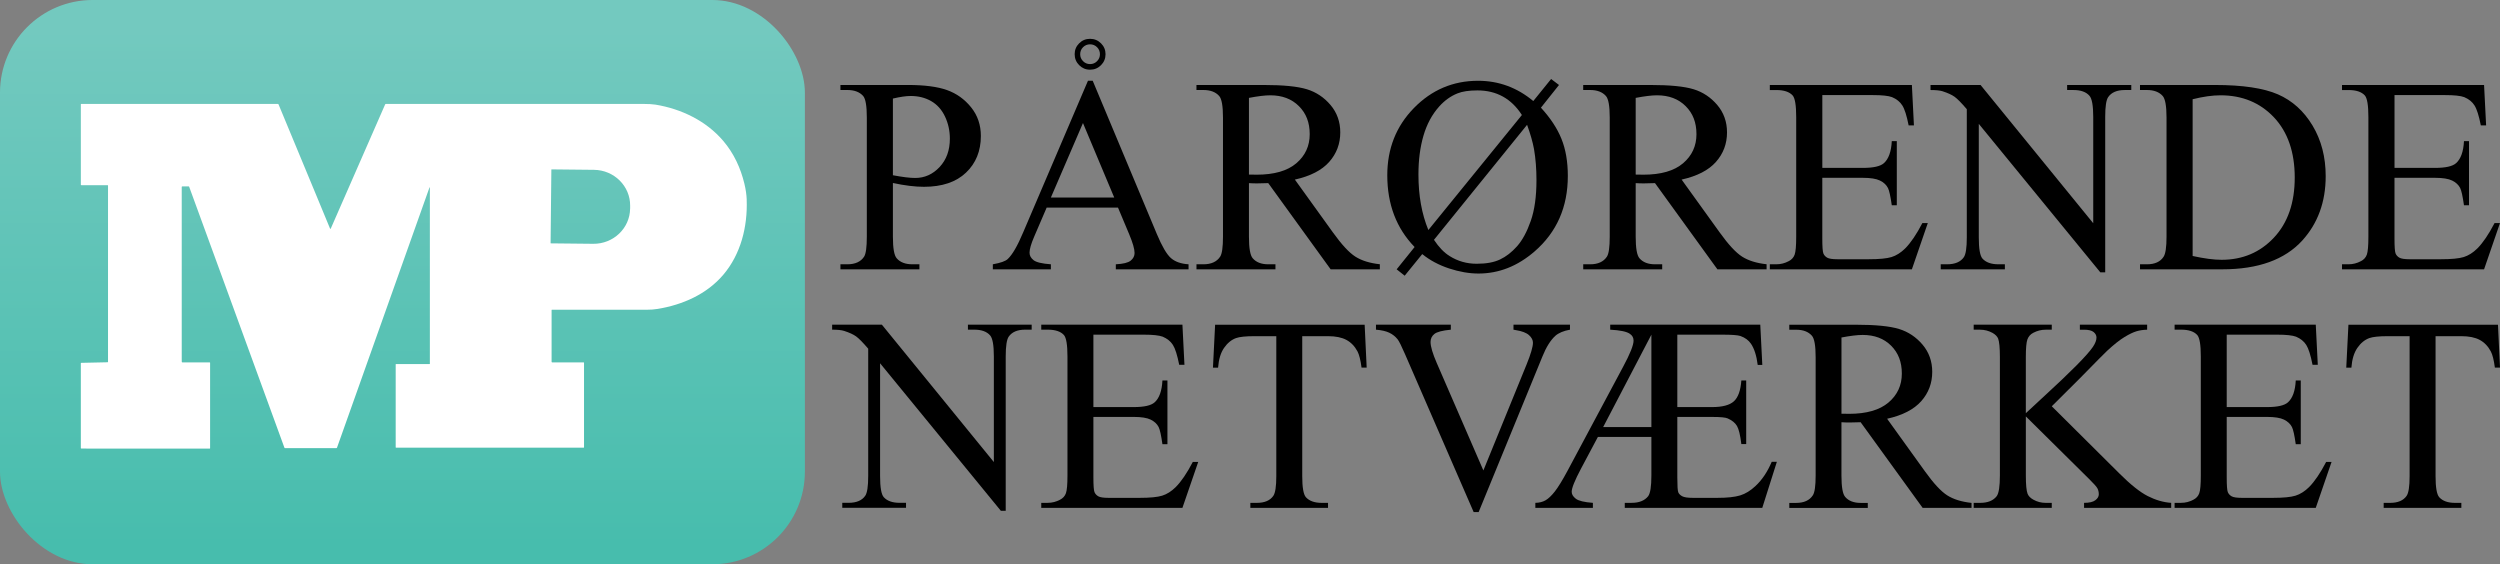
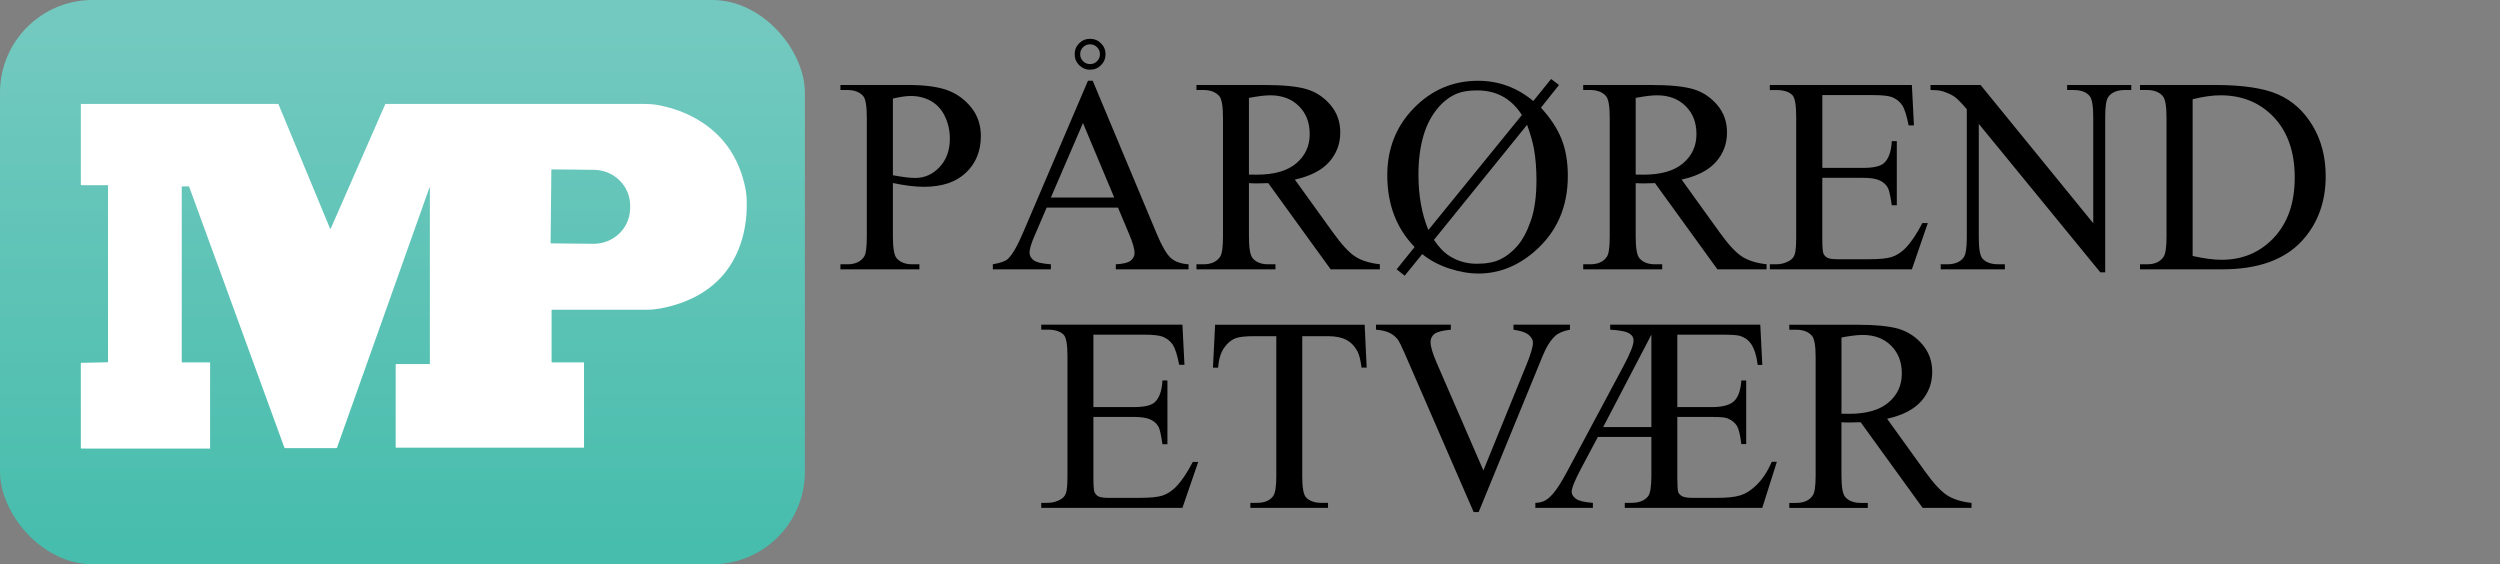
<svg xmlns="http://www.w3.org/2000/svg" id="Layer_2" viewBox="0 0 1174.09 265">
  <rect x="0" y="0" width="1174.09" height="265" fill="#808080" stroke="none" />
  <defs>
    <style>
      .cls-1 {
        fill: #fff;
      }

      .cls-2 {
        fill: url(#linear-gradient);
      }
    </style>
    <linearGradient id="linear-gradient" x1="189" y1="10.33" x2="189" y2="252.11" gradientTransform="translate(0 266) scale(1 -1)" gradientUnits="userSpaceOnUse">
      <stop offset="0" stop-color="#47bdad" />
      <stop offset="1" stop-color="#73c9bf" />
    </linearGradient>
  </defs>
  <g id="Layer_2-2" data-name="Layer_2">
    <g id="Layer_1-2">
      <g>
        <rect class="cls-2" width="378" height="265" rx="43.5" ry="43.5" />
        <path class="cls-1" d="M350.69,93.8c-.09-2.33-.45-4.82-1.08-7.47-1.78-7.44-4.97-14.3-9.92-20.13-8-9.42-19.69-15.07-31.86-17.06-1.35-.22-3.21-.33-5.59-.33-17.58,0-57.92,0-121.01,0-.16,0-.3.09-.36.24l-25.54,58.32s-.05.07-.09.09c-.09.04-.19,0-.23-.09l-6.98-16.87-17.21-41.46c-.05-.13-.18-.22-.32-.22H38.14c-.09,0-.17.07-.17.17v37.73c0,.13.1.24.23.24h12.34c.11,0,.19.08.19.19v82.74c0,.13-.1.23-.23.24l-12.34.27c-.11,0-.2.09-.2.2v39.81c0,.13.1.23.23.23l3.4.03h56.93c.08,0,.15-.07.15-.15v-40.14c0-.11-.09-.19-.19-.19h-12.83c-.15,0-.28-.12-.28-.27l-.02-1.39v-80.72c0-.16.12-.28.28-.28h2.95c.12,0,.22.07.26.18l16.38,44.84,28.35,77.7c.05.13.17.22.31.22h24.04c.16,0,.3-.1.36-.25l43.43-122.19s.05-.06.08-.06c.05,0,.09.04.09.09v82.81c0,.06-.05.11-.11.11h-15.81c-.07,0-.13.06-.13.13v38.96c0,.09.08.17.17.17h88.14c.08,0,.14-.06.14-.14v-39.77c0-.07-.06-.14-.14-.14h-14.81c-.16,0-.28-.13-.28-.28v-24.29c0-.08.07-.15.15-.15,21.2,0,36,0,44.38,0,1.94,0,3.7-.12,5.27-.39,11.83-1.95,23.1-6.94,30.85-16.06,8.16-9.61,11.44-22.47,10.97-35.2l.02-.03ZM295.92,97.98c-.1,9.22-7.86,16.62-17.35,16.52l-19.91-.21s-.08-.04-.08-.08l.36-34.58h0s.04-.09.09-.08l19.91.21c9.48.1,17.09,7.66,17,16.88v1.33h-.02Z" />
      </g>
    </g>
    <path d="M419.34,85.94v25.22c0,5.45.6,8.83,1.79,10.15,1.62,1.87,4.06,2.81,7.34,2.81h3.32v2.36h-37.09v-2.36h3.26c3.66,0,6.28-1.19,7.85-3.57.85-1.32,1.28-4.45,1.28-9.39v-55.93c0-5.45-.57-8.83-1.72-10.15-1.66-1.87-4.13-2.81-7.41-2.81h-3.26v-2.36h31.73c7.75,0,13.85.8,18.32,2.39,4.47,1.6,8.24,4.29,11.3,8.08s4.6,8.28,4.6,13.47c0,7.06-2.33,12.81-6.99,17.24-4.66,4.43-11.25,6.64-19.76,6.64-2.09,0-4.34-.15-6.77-.45-2.43-.3-5.02-.74-7.79-1.34ZM419.34,82.3c2.26.43,4.26.74,6,.96,1.74.21,3.23.32,4.47.32,4.43,0,8.25-1.71,11.46-5.14,3.21-3.43,4.82-7.86,4.82-13.31,0-3.74-.77-7.22-2.3-10.44-1.53-3.21-3.7-5.62-6.51-7.22-2.81-1.6-6-2.39-9.58-2.39-2.17,0-4.96.41-8.36,1.21v36.01Z" />
    <path d="M525.07,97.5h-33.52l-5.87,13.66c-1.45,3.36-2.17,5.87-2.17,7.53,0,1.32.63,2.48,1.88,3.48,1.25,1,3.97,1.65,8.14,1.95v2.36h-27.26v-2.36c3.62-.64,5.96-1.47,7.02-2.49,2.17-2.04,4.58-6.19,7.21-12.45l30.45-71.25h2.23l30.13,72.01c2.43,5.79,4.63,9.54,6.61,11.27,1.98,1.72,4.73,2.69,8.27,2.91v2.36h-34.16v-2.36c3.45-.17,5.78-.74,6.99-1.72,1.21-.98,1.82-2.17,1.82-3.57,0-1.87-.85-4.83-2.55-8.87l-5.23-12.45ZM523.28,92.77l-14.68-34.99-15.07,34.99h29.75ZM511.93,18.23c2.02,0,3.73.71,5.15,2.12,1.41,1.41,2.12,3.12,2.12,5.11s-.71,3.73-2.12,5.15c-1.41,1.41-3.13,2.12-5.15,2.12s-3.7-.71-5.11-2.12c-1.41-1.41-2.12-3.13-2.12-5.15s.7-3.7,2.1-5.11c1.4-1.41,3.11-2.12,5.13-2.12ZM511.93,20.82c-1.29,0-2.39.45-3.29,1.35-.9.9-1.35,2-1.35,3.29s.45,2.36,1.35,3.27c.9.91,2,1.37,3.29,1.37s2.39-.46,3.29-1.37c.9-.91,1.35-2,1.35-3.27s-.45-2.39-1.35-3.29c-.9-.9-2-1.35-3.29-1.35Z" />
    <path d="M648.03,126.48h-23.11l-29.3-40.48c-2.17.08-3.94.13-5.3.13-.55,0-1.15,0-1.79-.03-.64-.02-1.3-.05-1.98-.09v25.15c0,5.45.6,8.83,1.79,10.15,1.62,1.87,4.04,2.81,7.28,2.81h3.38v2.36h-37.09v-2.36h3.26c3.66,0,6.28-1.19,7.85-3.57.89-1.32,1.34-4.45,1.34-9.39v-55.93c0-5.45-.6-8.83-1.79-10.15-1.66-1.87-4.13-2.81-7.41-2.81h-3.26v-2.36h31.54c9.19,0,15.97.67,20.33,2.01,4.36,1.34,8.06,3.81,11.11,7.41,3.04,3.6,4.56,7.88,4.56,12.86,0,5.32-1.73,9.94-5.2,13.85-3.47,3.92-8.84,6.68-16.12,8.3l17.88,24.83c4.09,5.7,7.6,9.49,10.54,11.36,2.94,1.87,6.77,3.06,11.49,3.57v2.36ZM586.55,81.98c.81,0,1.51.01,2.11.03.6.02,1.09.03,1.47.03,8.26,0,14.48-1.79,18.67-5.36s6.29-8.13,6.29-13.66-1.69-9.8-5.08-13.18c-3.38-3.38-7.86-5.08-13.44-5.08-2.47,0-5.81.41-10.02,1.21v36.01Z" />
    <path d="M720.1,47.44l8.36-10.34,3.7,2.81-8.49,10.66c4.43,4.81,7.64,9.68,9.64,14.62,2,4.94,3,10.75,3,17.43,0,14.6-5.19,26.41-15.58,35.43-8,6.94-16.79,10.41-26.37,10.41-4.38,0-8.99-.8-13.82-2.39-4.83-1.6-9.03-3.84-12.61-6.74l-8.24,10.15-3.77-3,8.43-10.47c-8.55-8.81-12.83-20.05-12.83-33.71,0-12.51,4.17-23.04,12.51-31.57,8.34-8.53,18.39-12.8,30.13-12.8,9.66,0,18.3,3.17,25.92,9.51ZM714.74,54.02c-4.94-7.7-11.9-11.56-20.88-11.56-3.96,0-7.09.47-9.38,1.4-3.19,1.28-6.04,3.32-8.56,6.13-3.36,3.74-5.83,8.32-7.41,13.73s-2.36,11.49-2.36,18.26c0,9.83,1.55,18.51,4.66,26.05l43.92-54.01ZM717.17,58.62l-43.73,54.01c2.3,3.49,4.77,6.04,7.41,7.66,3.79,2.38,8,3.58,12.64,3.58s8.13-.67,10.98-2.01,5.52-3.42,8.01-6.22c2.49-2.81,4.63-6.77,6.42-11.88,1.79-5.11,2.68-11.49,2.68-19.15,0-5.24-.38-10.09-1.15-14.56-.6-3.28-1.68-7.09-3.26-11.43Z" />
    <path d="M829.66,126.48h-23.11l-29.3-40.48c-2.17.08-3.94.13-5.3.13-.55,0-1.15,0-1.79-.03-.64-.02-1.3-.05-1.98-.09v25.15c0,5.45.6,8.83,1.79,10.15,1.62,1.87,4.04,2.81,7.28,2.81h3.38v2.36h-37.09v-2.36h3.26c3.66,0,6.28-1.19,7.85-3.57.89-1.32,1.34-4.45,1.34-9.39v-55.93c0-5.45-.6-8.83-1.79-10.15-1.66-1.87-4.13-2.81-7.41-2.81h-3.26v-2.36h31.54c9.19,0,15.97.67,20.33,2.01,4.36,1.34,8.06,3.81,11.11,7.41,3.04,3.6,4.56,7.88,4.56,12.86,0,5.32-1.73,9.94-5.2,13.85-3.47,3.92-8.84,6.68-16.12,8.3l17.88,24.83c4.09,5.7,7.6,9.49,10.54,11.36,2.94,1.87,6.77,3.06,11.49,3.57v2.36ZM768.18,81.98c.81,0,1.51.01,2.11.03.6.02,1.09.03,1.47.03,8.26,0,14.48-1.79,18.67-5.36,4.19-3.57,6.29-8.13,6.29-13.66s-1.69-9.8-5.08-13.18-7.86-5.08-13.44-5.08c-2.47,0-5.81.41-10.02,1.21v36.01Z" />
    <path d="M855.83,44.63v34.22h19.03c4.94,0,8.24-.74,9.89-2.23,2.21-1.96,3.45-5.4,3.7-10.34h2.36v30.13h-2.36c-.6-4.21-1.19-6.92-1.79-8.11-.77-1.49-2.02-2.66-3.77-3.51-1.75-.85-4.43-1.28-8.04-1.28h-19.03v28.54c0,3.83.17,6.16.51,6.99.34.83.94,1.49,1.79,1.98.85.49,2.47.73,4.85.73h14.68c4.89,0,8.45-.34,10.66-1.02,2.21-.68,4.34-2.02,6.39-4.02,2.64-2.64,5.34-6.62,8.11-11.94h2.55l-7.47,21.71h-66.72v-2.36h3.07c2.04,0,3.98-.49,5.81-1.47,1.36-.68,2.29-1.7,2.78-3.06.49-1.36.73-4.15.73-8.36v-56.24c0-5.49-.55-8.87-1.66-10.15-1.53-1.7-4.09-2.55-7.66-2.55h-3.07v-2.36h66.72l.96,18.96h-2.49c-.89-4.55-1.88-7.68-2.97-9.38-1.08-1.7-2.69-3-4.82-3.89-1.7-.64-4.7-.96-9-.96h-23.75Z" />
    <path d="M906.65,39.91h23.49l52.92,64.93v-49.92c0-5.32-.6-8.64-1.79-9.96-1.57-1.79-4.06-2.68-7.47-2.68h-3v-2.36h30.13v2.36h-3.06c-3.66,0-6.26,1.11-7.79,3.32-.94,1.36-1.4,4.47-1.4,9.32v72.97h-2.3l-57.07-69.72v53.31c0,5.32.57,8.64,1.72,9.96,1.62,1.79,4.11,2.68,7.47,2.68h3.06v2.36h-30.13v-2.36h3c3.7,0,6.32-1.11,7.85-3.32.94-1.36,1.4-4.47,1.4-9.32v-60.2c-2.51-2.94-4.42-4.87-5.71-5.81-1.3-.94-3.2-1.81-5.71-2.62-1.24-.38-3.11-.57-5.62-.57v-2.36Z" />
    <path d="M1005.03,126.48v-2.36h3.26c3.66,0,6.26-1.17,7.79-3.51.94-1.4,1.4-4.55,1.4-9.45v-55.93c0-5.4-.6-8.79-1.79-10.15-1.66-1.87-4.13-2.81-7.41-2.81h-3.26v-2.36h35.24c12.94,0,22.78,1.47,29.53,4.4,6.74,2.94,12.17,7.83,16.28,14.68,4.11,6.85,6.16,14.77,6.16,23.75,0,12.05-3.66,22.11-10.98,30.2-8.21,9.02-20.73,13.54-37.54,13.54h-38.69ZM1029.74,120.22c5.4,1.19,9.94,1.79,13.6,1.79,9.87,0,18.07-3.47,24.58-10.41,6.51-6.94,9.77-16.34,9.77-28.22s-3.26-21.39-9.77-28.28c-6.51-6.89-14.88-10.34-25.09-10.34-3.83,0-8.19.62-13.09,1.85v73.61Z" />
-     <path d="M1124.55,44.63v34.22h19.03c4.94,0,8.24-.74,9.89-2.23,2.21-1.96,3.45-5.4,3.7-10.34h2.36v30.13h-2.36c-.6-4.21-1.19-6.92-1.79-8.11-.77-1.49-2.02-2.66-3.77-3.51-1.75-.85-4.43-1.28-8.04-1.28h-19.03v28.54c0,3.83.17,6.16.51,6.99.34.83.94,1.49,1.79,1.98.85.49,2.47.73,4.85.73h14.68c4.89,0,8.45-.34,10.66-1.02,2.21-.68,4.34-2.02,6.39-4.02,2.64-2.64,5.34-6.62,8.11-11.94h2.55l-7.47,21.71h-66.72v-2.36h3.07c2.04,0,3.98-.49,5.81-1.47,1.36-.68,2.29-1.7,2.78-3.06.49-1.36.73-4.15.73-8.36v-56.24c0-5.49-.55-8.87-1.66-10.15-1.53-1.7-4.09-2.55-7.66-2.55h-3.07v-2.36h66.72l.96,18.96h-2.49c-.89-4.55-1.88-7.68-2.97-9.38-1.08-1.7-2.69-3-4.82-3.89-1.7-.64-4.7-.96-9-.96h-23.75Z" />
-     <path d="M390.81,152.48h23.35l52.59,64.52v-49.61c0-5.29-.59-8.58-1.78-9.9-1.57-1.78-4.04-2.67-7.42-2.67h-2.98v-2.35h29.94v2.35h-3.05c-3.64,0-6.22,1.1-7.74,3.3-.93,1.35-1.4,4.44-1.4,9.26v72.51h-2.28l-56.72-69.28v52.97c0,5.29.57,8.59,1.71,9.9,1.61,1.78,4.08,2.66,7.42,2.66h3.05v2.35h-29.94v-2.35h2.98c3.68,0,6.28-1.1,7.8-3.3.93-1.35,1.4-4.44,1.4-9.26v-59.82c-2.5-2.92-4.39-4.84-5.68-5.77-1.29-.93-3.18-1.8-5.68-2.6-1.23-.38-3.09-.57-5.58-.57v-2.35Z" />
    <path d="M513.5,157.18v34h18.91c4.91,0,8.18-.74,9.83-2.22,2.2-1.94,3.43-5.37,3.68-10.28h2.35v29.94h-2.35c-.59-4.19-1.18-6.87-1.78-8.06-.76-1.48-2.01-2.64-3.74-3.49-1.73-.85-4.4-1.27-7.99-1.27h-18.91v28.36c0,3.81.17,6.12.51,6.95.34.82.93,1.48,1.78,1.97.85.49,2.45.73,4.82.73h14.59c4.86,0,8.4-.34,10.59-1.02,2.2-.68,4.31-2.01,6.34-4,2.62-2.62,5.31-6.58,8.06-11.86h2.54l-7.42,21.57h-66.3v-2.35h3.05c2.03,0,3.95-.49,5.77-1.46,1.35-.68,2.27-1.69,2.76-3.04.49-1.35.73-4.12.73-8.31v-55.89c0-5.46-.55-8.82-1.65-10.09-1.52-1.69-4.06-2.54-7.61-2.54h-3.05v-2.35h66.3l.95,18.84h-2.47c-.89-4.52-1.87-7.63-2.95-9.32s-2.68-2.98-4.79-3.87c-1.69-.63-4.67-.95-8.95-.95h-23.6Z" />
    <path d="M640.89,152.48l.95,20.17h-2.41c-.46-3.55-1.1-6.09-1.9-7.61-1.31-2.45-3.06-4.26-5.23-5.42s-5.04-1.74-8.6-1.74h-12.12v65.72c0,5.29.57,8.59,1.71,9.9,1.61,1.78,4.08,2.66,7.42,2.66h2.98v2.35h-36.48v-2.35h3.05c3.64,0,6.22-1.1,7.74-3.3.93-1.35,1.4-4.44,1.4-9.26v-65.72h-10.34c-4.02,0-6.87.3-8.56.89-2.2.8-4.08,2.35-5.65,4.63-1.57,2.28-2.5,5.37-2.79,9.26h-2.41l1.01-20.17h70.23Z" />
    <path d="M737.32,152.48v2.35c-3.04.55-5.35,1.52-6.92,2.92-2.24,2.07-4.23,5.25-5.96,9.52l-30.01,73.21h-2.35l-32.23-74.16c-1.65-3.81-2.81-6.13-3.49-6.98-1.06-1.31-2.36-2.34-3.9-3.08-1.55-.74-3.63-1.21-6.25-1.43v-2.35h35.15v2.35c-3.98.38-6.56,1.06-7.74,2.03-1.19.97-1.78,2.22-1.78,3.74,0,2.12.97,5.41,2.92,9.9l21.89,50.44,20.3-49.8c1.99-4.91,2.98-8.31,2.98-10.21,0-1.23-.61-2.4-1.84-3.52-1.23-1.12-3.3-1.91-6.22-2.38-.21-.04-.57-.11-1.08-.19v-2.35h26.52Z" />
    <path d="M787.73,157.18v34h16.3c4.86,0,8.29-.91,10.28-2.73,1.99-1.82,3.15-5.08,3.49-9.77h2.28v29.88h-2.28c-.51-4.23-1.2-7.07-2.06-8.53-.87-1.46-2.32-2.63-4.35-3.52-.97-.47-3.43-.7-7.36-.7h-16.3v28.49c0,3.85.15,6.14.44,6.88s.91,1.36,1.84,1.87c.93.51,2.6.76,5.01.76h11.55c4.61,0,8.16-.38,10.66-1.14,2.49-.76,4.91-2.24,7.23-4.44,3.09-2.87,5.62-6.66,7.61-11.36h2.41l-6.85,21.63h-64.58v-2.35h3.24c3.51,0,6.09-1.04,7.74-3.11,1.02-1.35,1.52-4.59,1.52-9.71v-18.14h-25.12l-7.87,14.78c-2.96,5.58-4.44,9.24-4.44,10.98,0,1.19.64,2.27,1.94,3.27,1.29.99,3.96,1.64,8.02,1.94v2.35h-27.03v-2.35c1.86-.04,3.46-.44,4.79-1.2,1.33-.76,2.78-2.14,4.35-4.12,1.56-1.99,3.55-5.22,5.96-9.71l26.14-48.91c3.26-6.05,4.89-10.13,4.89-12.25,0-1.35-.57-2.41-1.71-3.17-1.44-1.06-4.53-1.71-9.26-1.97v-2.35h70.48l.95,18.9h-2.16c-.55-4.35-1.61-7.68-3.17-9.96-1.14-1.65-2.79-2.86-4.95-3.62-1.23-.42-4.1-.63-8.63-.63h-21ZM775.55,157.18l-22.65,43.39h22.65v-43.39Z" />
    <path d="M925.91,238.51h-22.97l-29.12-40.22c-2.16.08-3.91.13-5.26.13-.55,0-1.14,0-1.78-.03-.63-.02-1.29-.05-1.97-.09v25c0,5.41.59,8.78,1.78,10.09,1.61,1.86,4.02,2.79,7.23,2.79h3.36v2.35h-36.86v-2.35h3.24c3.64,0,6.24-1.18,7.8-3.55.89-1.31,1.33-4.42,1.33-9.33v-55.57c0-5.41-.59-8.78-1.78-10.09-1.65-1.86-4.1-2.79-7.36-2.79h-3.24v-2.35h31.34c9.14,0,15.87.67,20.21,2,4.33,1.33,8.01,3.79,11.04,7.36,3.02,3.57,4.54,7.84,4.54,12.78,0,5.29-1.72,9.88-5.17,13.77-3.45,3.89-8.79,6.64-16.02,8.25l17.76,24.68c4.06,5.67,7.55,9.43,10.47,11.29,2.92,1.86,6.72,3.04,11.42,3.55v2.35ZM864.81,194.29c.8,0,1.5.01,2.09.03.59.02,1.08.03,1.46.03,8.2,0,14.39-1.78,18.56-5.33,4.17-3.55,6.25-8.08,6.25-13.58s-1.68-9.74-5.04-13.1-7.81-5.04-13.35-5.04c-2.45,0-5.77.4-9.96,1.2v35.78Z" />
-     <path d="M963.59,190.8l31.72,31.53c5.2,5.2,9.64,8.75,13.32,10.63,3.68,1.88,7.36,2.95,11.04,3.2v2.35h-40.92v-2.35c2.45,0,4.22-.41,5.3-1.24,1.08-.82,1.62-1.74,1.62-2.76s-.2-1.92-.6-2.73c-.4-.8-1.73-2.3-3.97-4.5l-29.69-29.37v27.72c0,4.36.27,7.23.82,8.63.42,1.06,1.31,1.97,2.66,2.73,1.82,1.02,3.74,1.52,5.77,1.52h2.92v2.35h-36.67v-2.35h3.05c3.55,0,6.13-1.04,7.74-3.11,1.02-1.35,1.52-4.61,1.52-9.77v-55.57c0-4.35-.28-7.25-.82-8.69-.42-1.02-1.29-1.9-2.6-2.66-1.86-1.02-3.81-1.52-5.84-1.52h-3.05v-2.35h36.67v2.35h-2.92c-1.99,0-3.91.49-5.77,1.46-1.31.68-2.22,1.69-2.73,3.05-.51,1.35-.76,4.14-.76,8.37v26.33c.85-.8,3.74-3.49,8.69-8.06,12.56-11.51,20.15-19.18,22.78-23.03,1.14-1.69,1.71-3.17,1.71-4.44,0-.97-.44-1.83-1.33-2.57-.89-.74-2.39-1.11-4.5-1.11h-1.97v-2.35h31.59v2.35c-1.86.04-3.55.3-5.08.76-1.52.47-3.38,1.36-5.58,2.7-2.2,1.33-4.91,3.48-8.12,6.44-.93.85-5.22,5.18-12.88,13l-13.13,13.07Z" />
-     <path d="M1045.75,157.18v34h18.91c4.91,0,8.18-.74,9.83-2.22,2.2-1.94,3.43-5.37,3.68-10.28h2.35v29.94h-2.35c-.59-4.19-1.18-6.87-1.78-8.06-.76-1.48-2.01-2.64-3.74-3.49-1.73-.85-4.4-1.27-7.99-1.27h-18.91v28.36c0,3.81.17,6.12.51,6.95.34.82.93,1.48,1.78,1.97.85.49,2.45.73,4.82.73h14.59c4.86,0,8.39-.34,10.59-1.02,2.2-.68,4.31-2.01,6.35-4,2.62-2.62,5.31-6.58,8.06-11.86h2.54l-7.42,21.57h-66.3v-2.35h3.05c2.03,0,3.95-.49,5.77-1.46,1.35-.68,2.27-1.69,2.76-3.04.49-1.35.73-4.12.73-8.31v-55.89c0-5.46-.55-8.82-1.65-10.09-1.52-1.69-4.06-2.54-7.61-2.54h-3.05v-2.35h66.3l.95,18.84h-2.47c-.89-4.52-1.87-7.63-2.95-9.32-1.08-1.69-2.68-2.98-4.79-3.87-1.69-.63-4.67-.95-8.95-.95h-23.6Z" />
-     <path d="M1173.14,152.48l.95,20.17h-2.41c-.46-3.55-1.1-6.09-1.9-7.61-1.31-2.45-3.06-4.26-5.23-5.42-2.18-1.16-5.04-1.74-8.6-1.74h-12.12v65.72c0,5.29.57,8.59,1.71,9.9,1.61,1.78,4.08,2.66,7.42,2.66h2.98v2.35h-36.48v-2.35h3.04c3.64,0,6.22-1.1,7.74-3.3.93-1.35,1.4-4.44,1.4-9.26v-65.72h-10.34c-4.02,0-6.87.3-8.56.89-2.2.8-4.08,2.35-5.65,4.63-1.56,2.28-2.5,5.37-2.79,9.26h-2.41l1.02-20.17h70.23Z" />
  </g>
</svg>